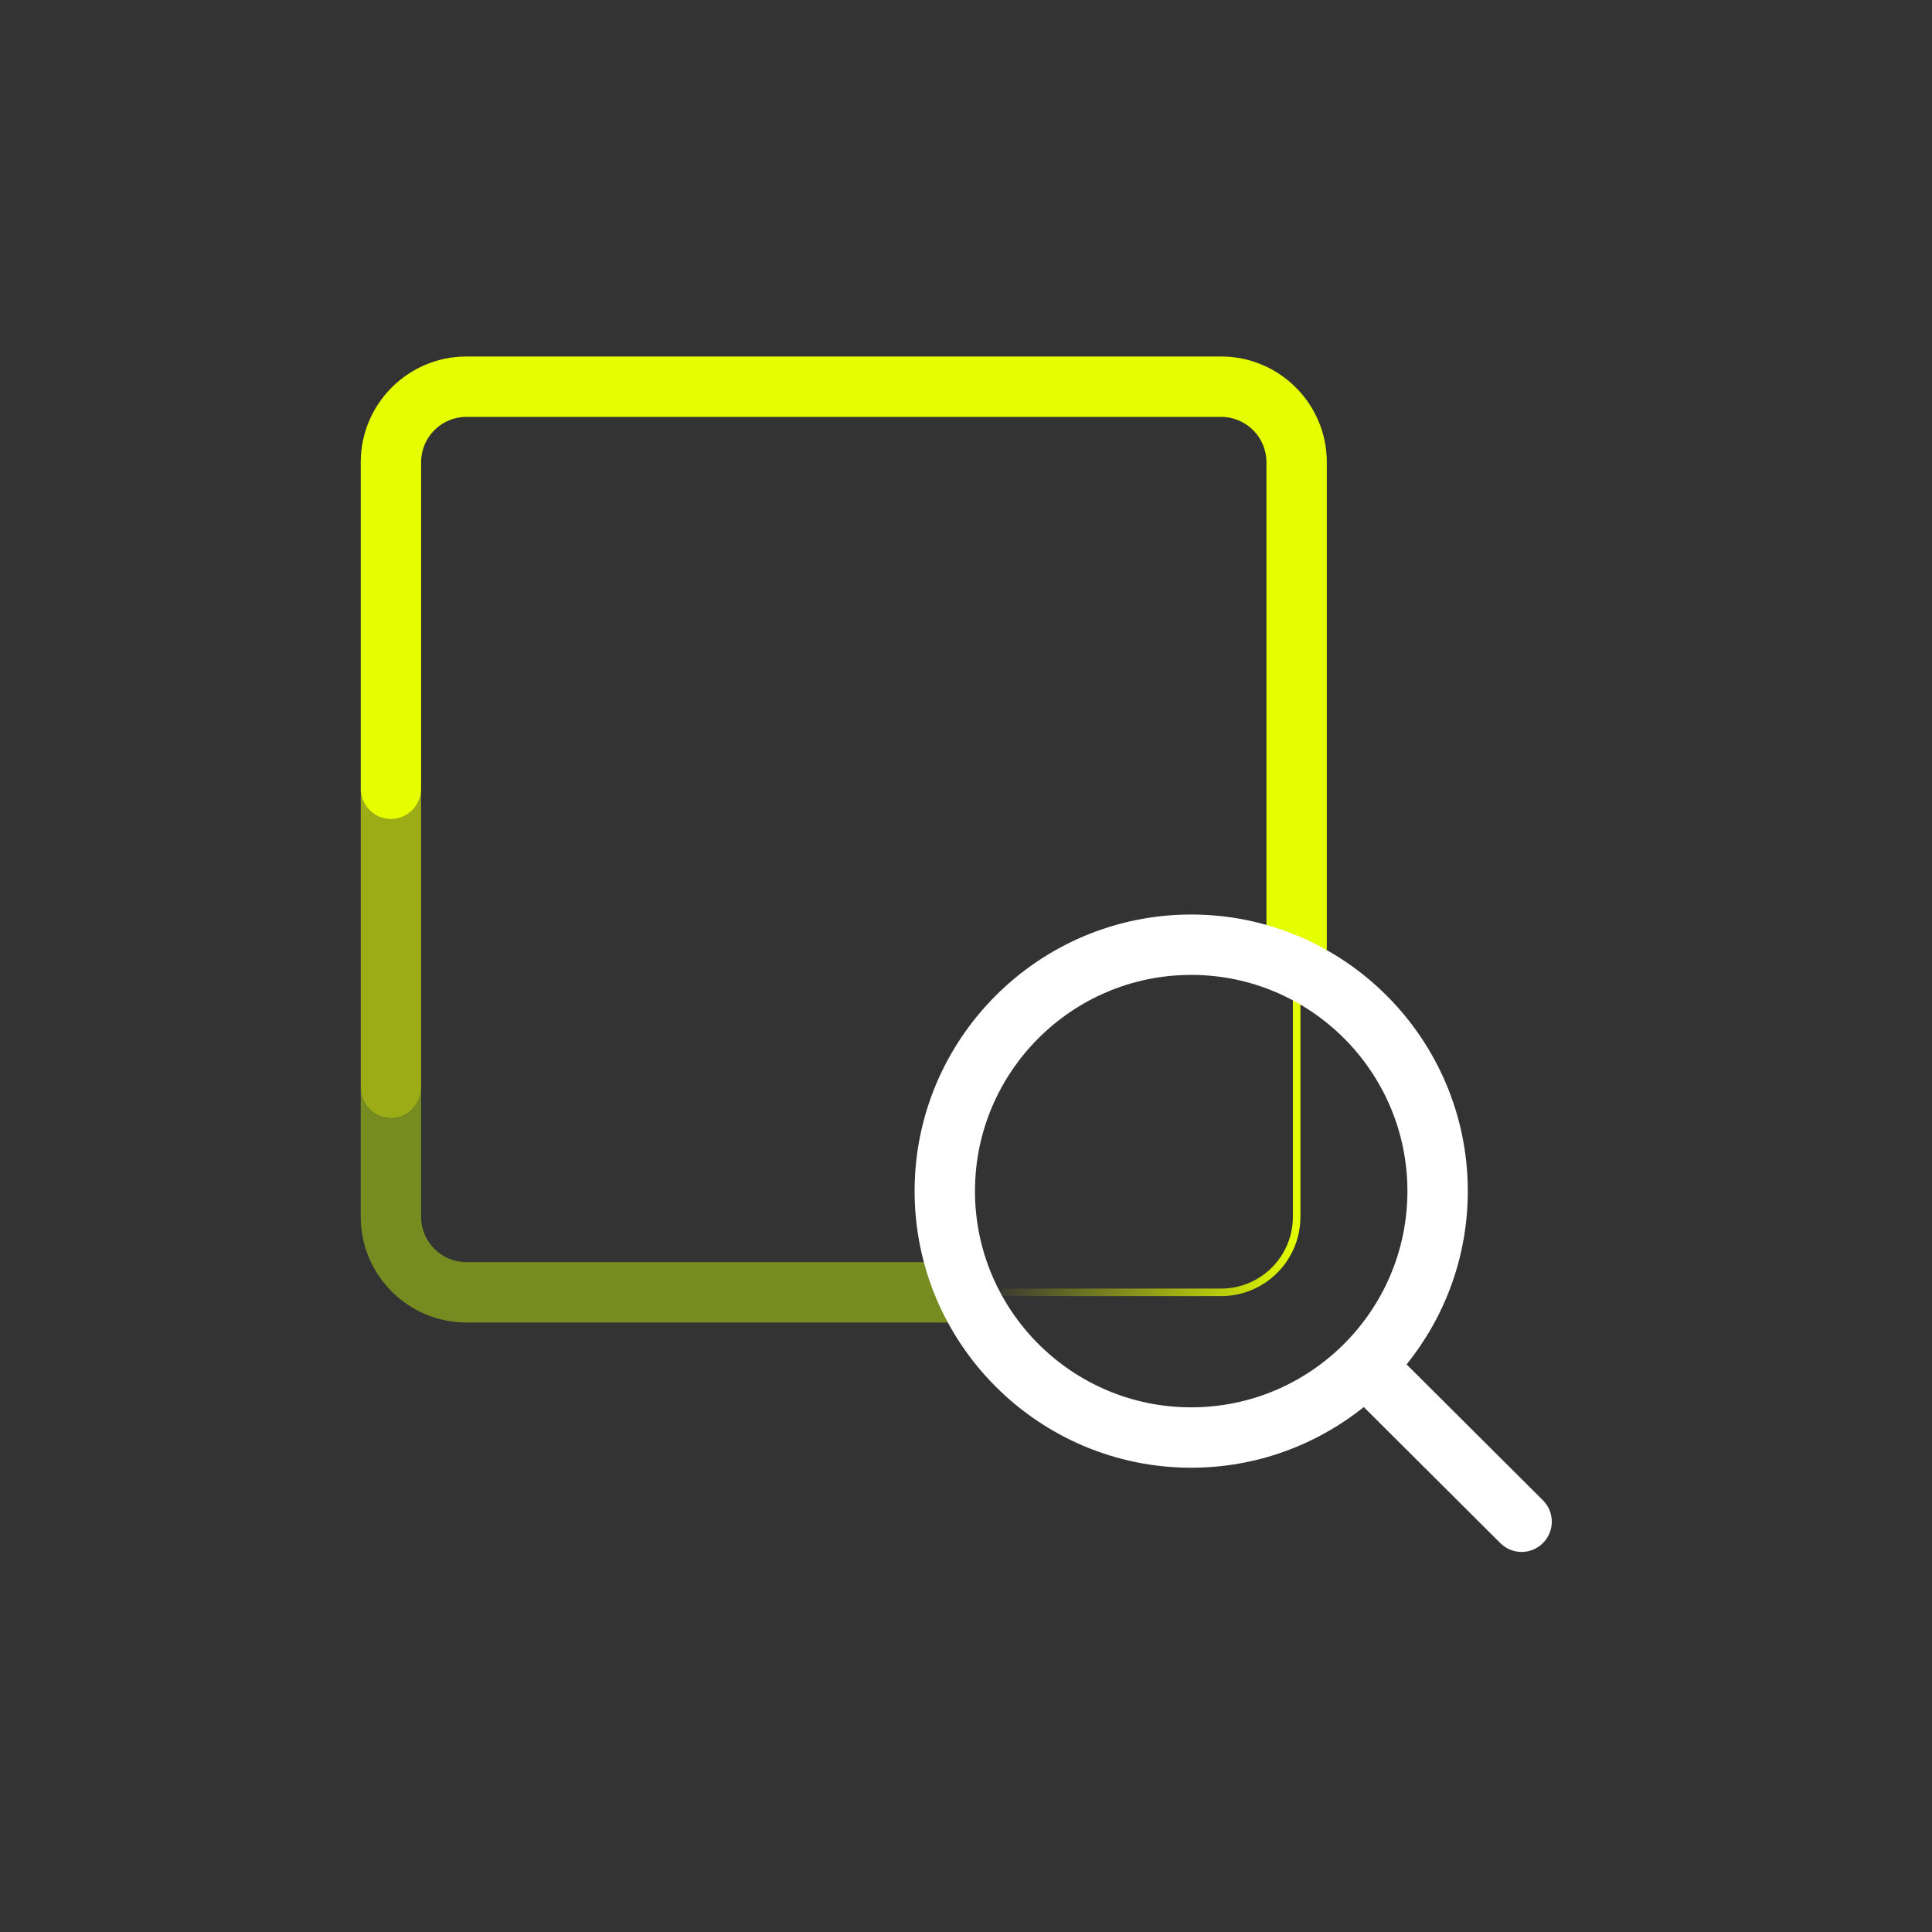
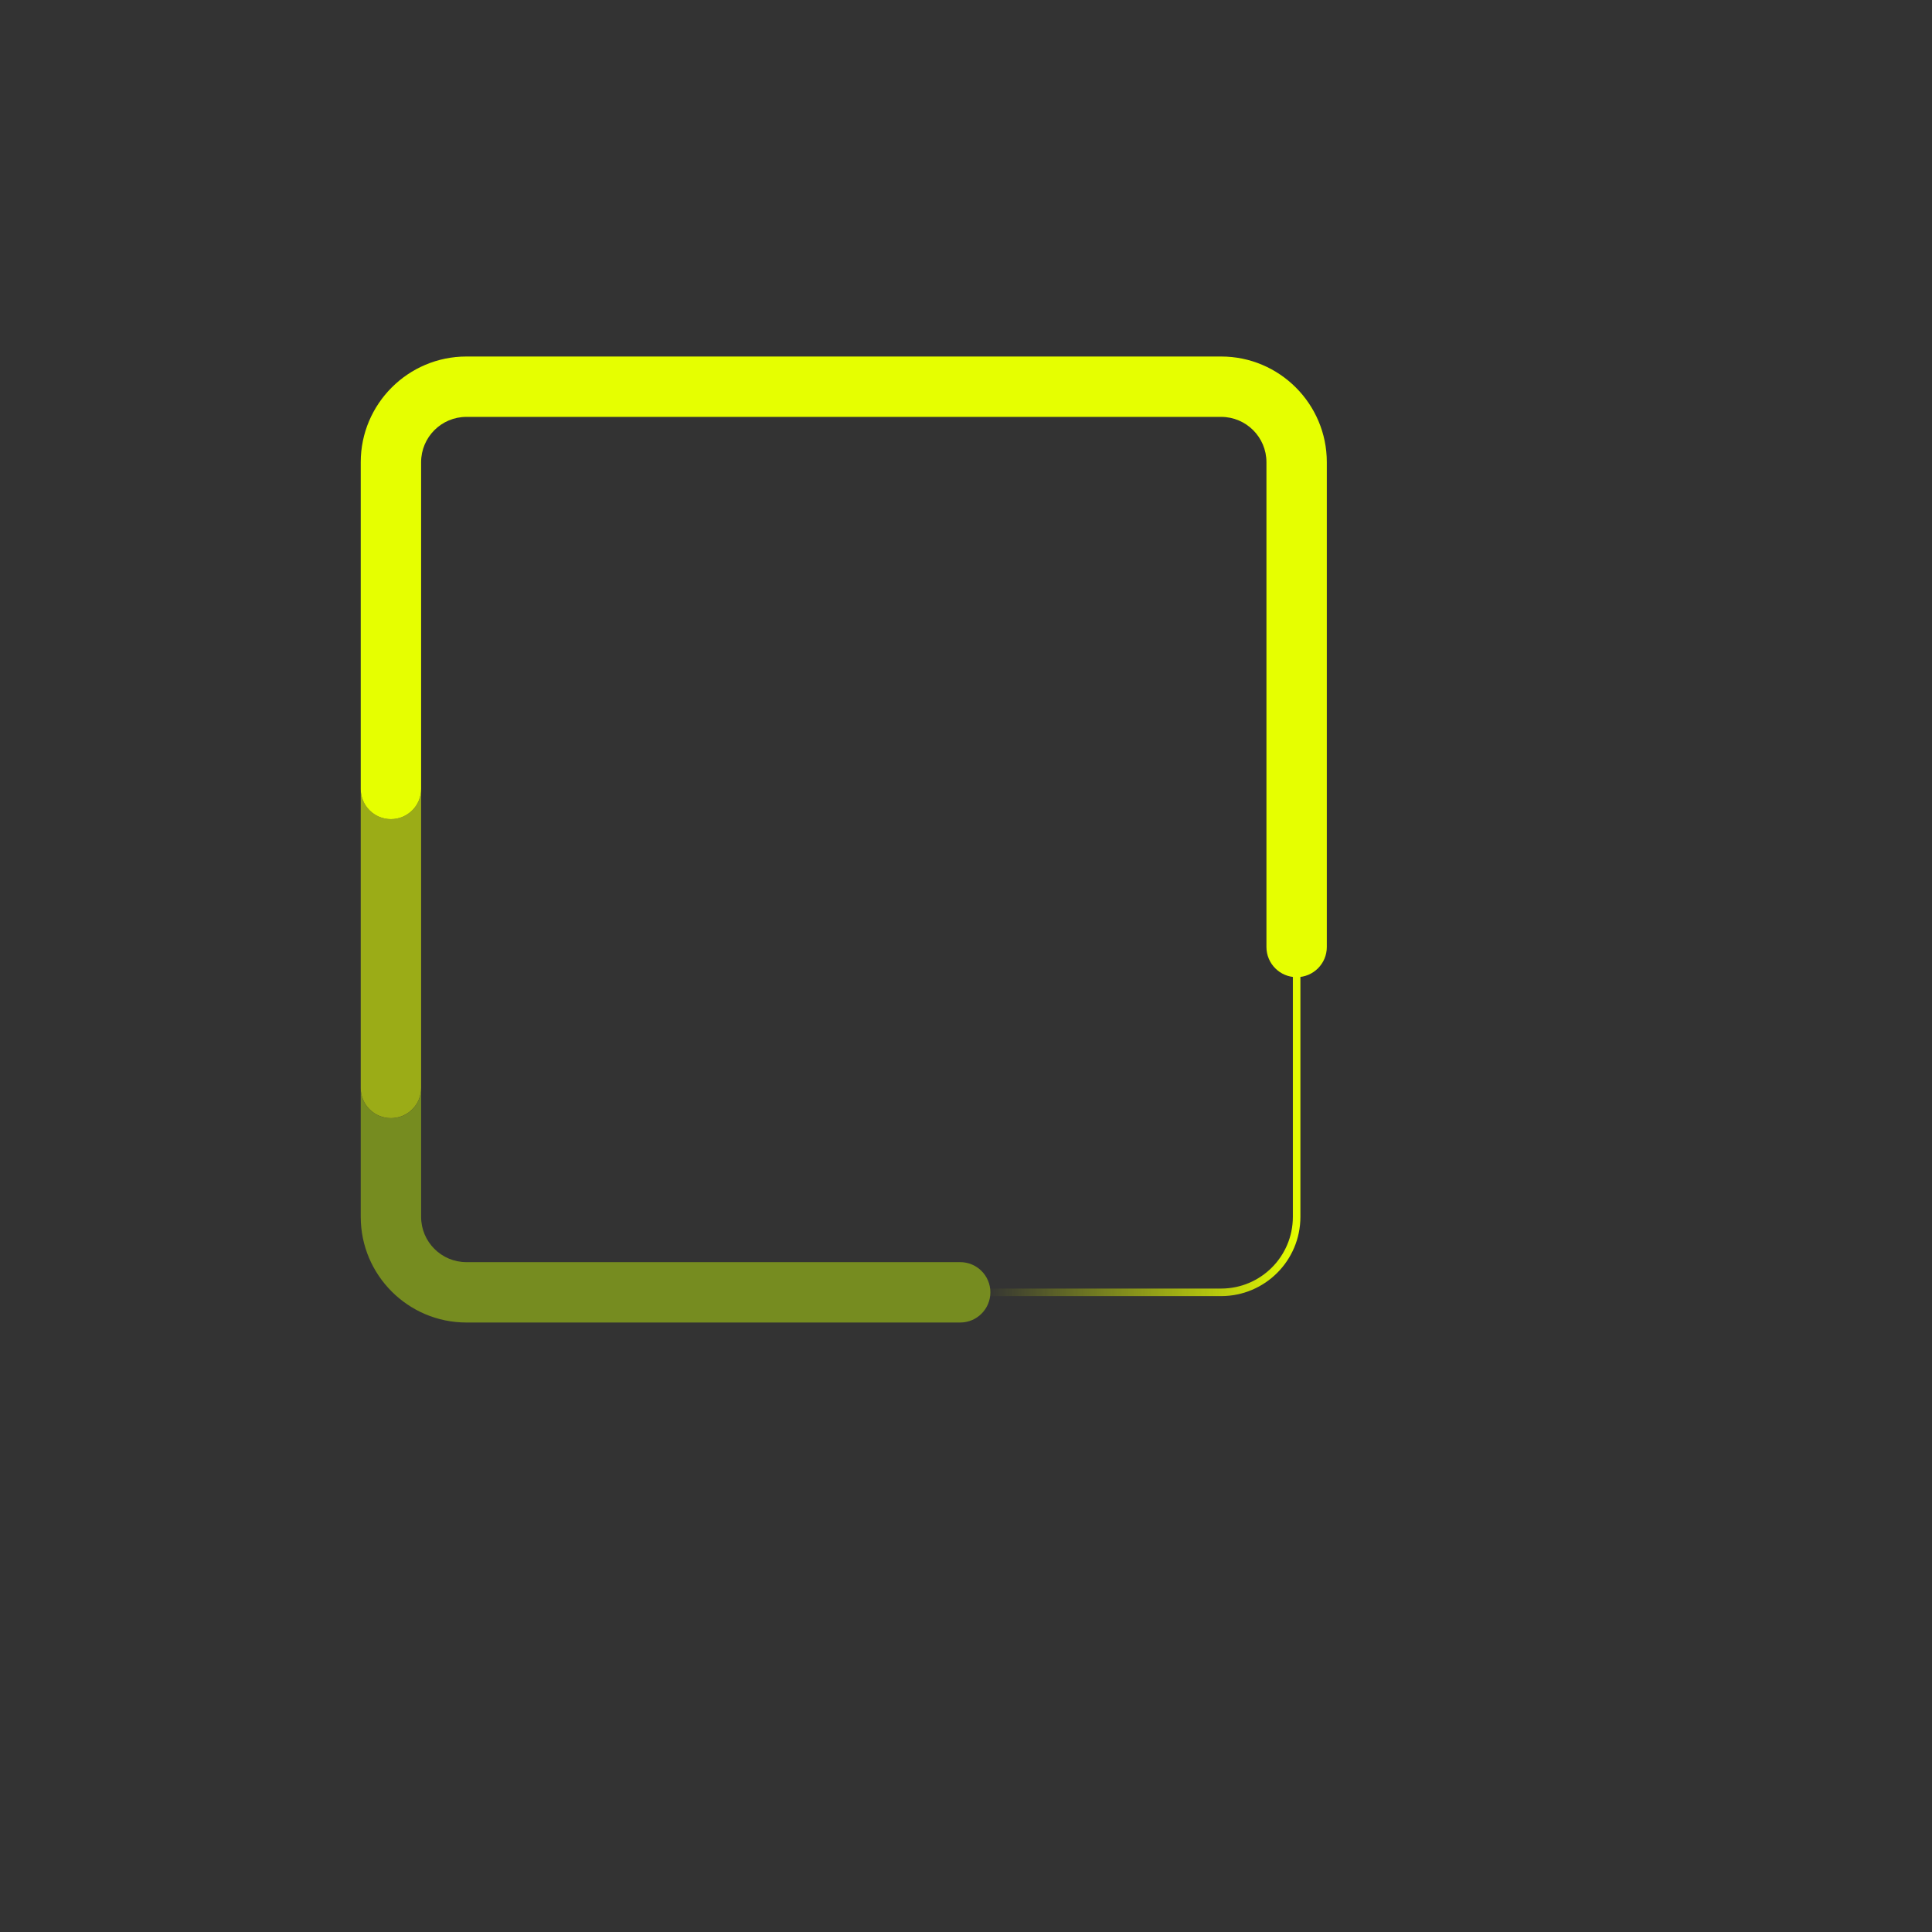
<svg xmlns="http://www.w3.org/2000/svg" id="Design" viewBox="0 0 256 256">
  <rect x="0" y="0" width="256" height="256" fill="#333333" stroke="none" />
  <defs>
    <style>.cls-1{fill:#e6ff00;}.cls-1,.cls-2,.cls-3,.cls-4{stroke-width:0px;}.cls-5{fill:none;stroke:url(#Naamloos_verloop_24);stroke-miterlimit:10;}.cls-2{fill:#768c20;}.cls-3{fill:#9bac17;}.cls-4{fill:#fff;}</style>
    <linearGradient id="Naamloos_verloop_24" x1="130.65" y1="148.27" x2="172.31" y2="148.27" gradientUnits="userSpaceOnUse">
      <stop offset="0" stop-color="#e6ff00" stop-opacity="0" />
      <stop offset="1" stop-color="#e6ff00" />
    </linearGradient>
  </defs>
  <path class="cls-2" d="M127.24,167.24H61.8c-3.31,0-6-2.69-6-6v-17.07c0,2.21-1.79,4-4,4s-4-1.79-4-4v17.07c0,7.72,6.28,14,14,14h65.43c2.21,0,4-1.79,4-4s-1.79-4-4-4Z" />
  <path class="cls-3" d="M51.8,108.54c-2.21,0-4-1.79-4-4v39.62c0,2.21,1.79,4,4,4s4-1.79,4-4v-39.62c0,2.21-1.79,4-4,4Z" />
  <path class="cls-5" d="M130.65,171.24h31.16c5.52,0,10-4.48,10-10v-36.43" />
  <path class="cls-1" d="M171.81,129.48c-2.21,0-4-1.79-4-4V61.24c0-3.31-2.69-6-6-6H61.8c-3.31,0-6,2.69-6,6v43.3c0,2.21-1.79,4-4,4s-4-1.79-4-4v-43.3c0-7.72,6.28-14,14-14h100.01c7.72,0,14,6.28,14,14v64.24c0,2.21-1.79,4-4,4Z" />
-   <path class="cls-4" d="M204.45,198.8l-18.07-18.01c5.07-6.29,8.11-14.27,8.11-22.96,0-20.21-16.44-36.65-36.65-36.65s-36.65,16.44-36.65,36.65,16.44,36.65,36.65,36.65c8.65,0,16.6-3.02,22.87-8.04l18.09,18.03c.78.78,1.8,1.17,2.82,1.17s2.05-.39,2.83-1.18c1.56-1.56,1.56-4.1,0-5.66ZM157.84,186.48c-15.8,0-28.65-12.85-28.65-28.65s12.85-28.65,28.65-28.65,28.65,12.85,28.65,28.65-12.85,28.65-28.65,28.65Z" />
</svg>